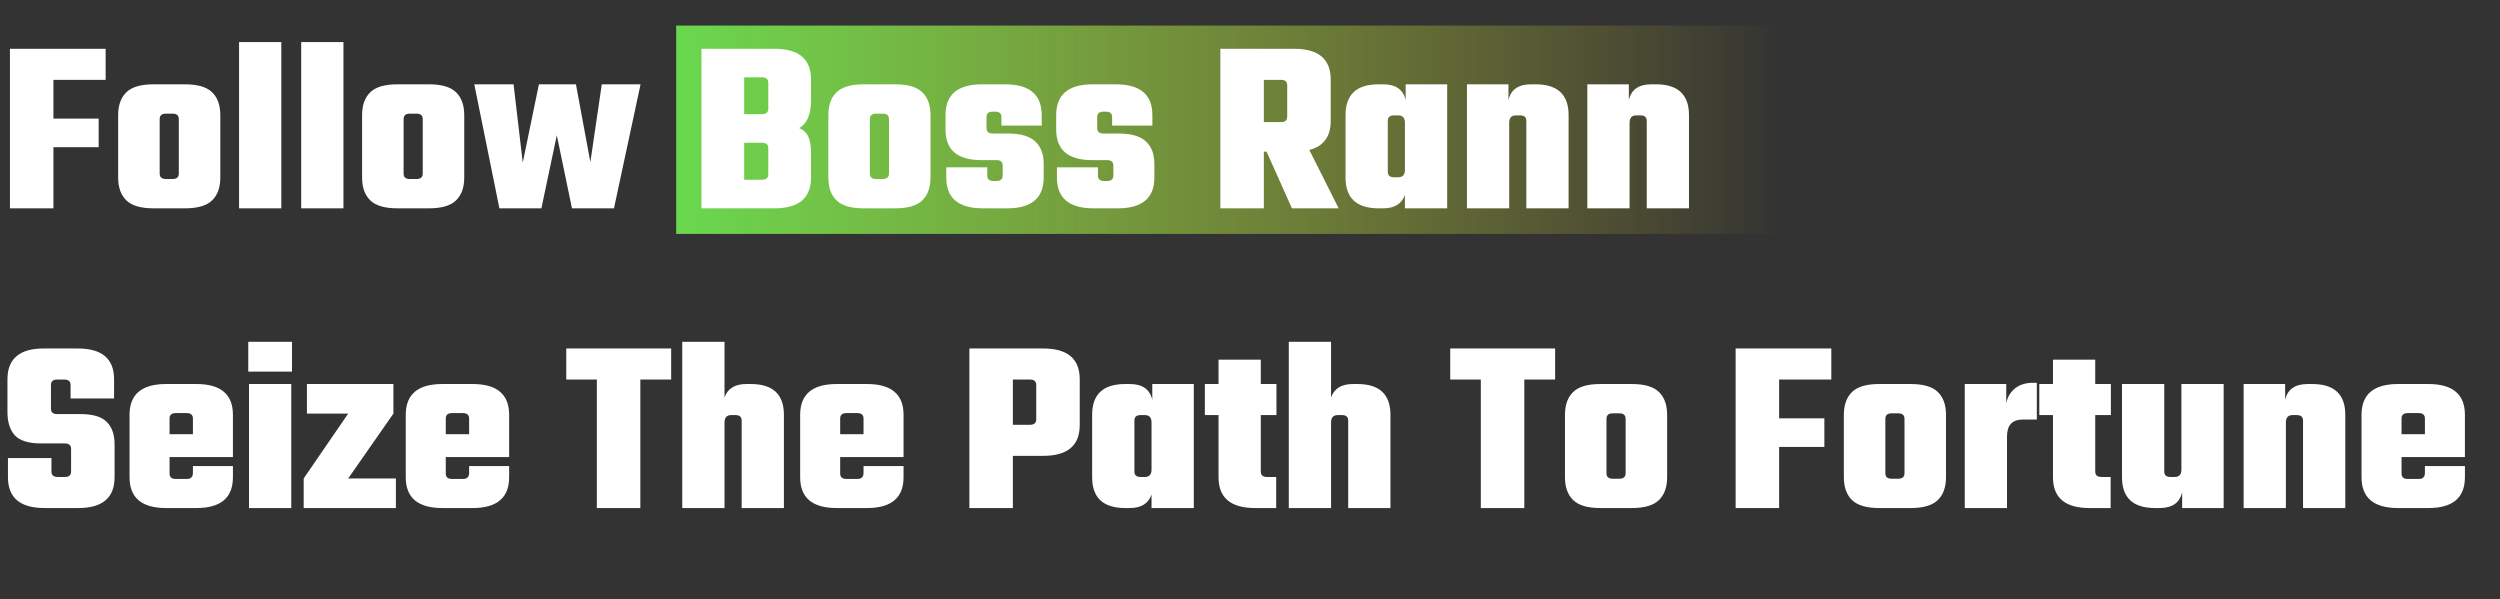
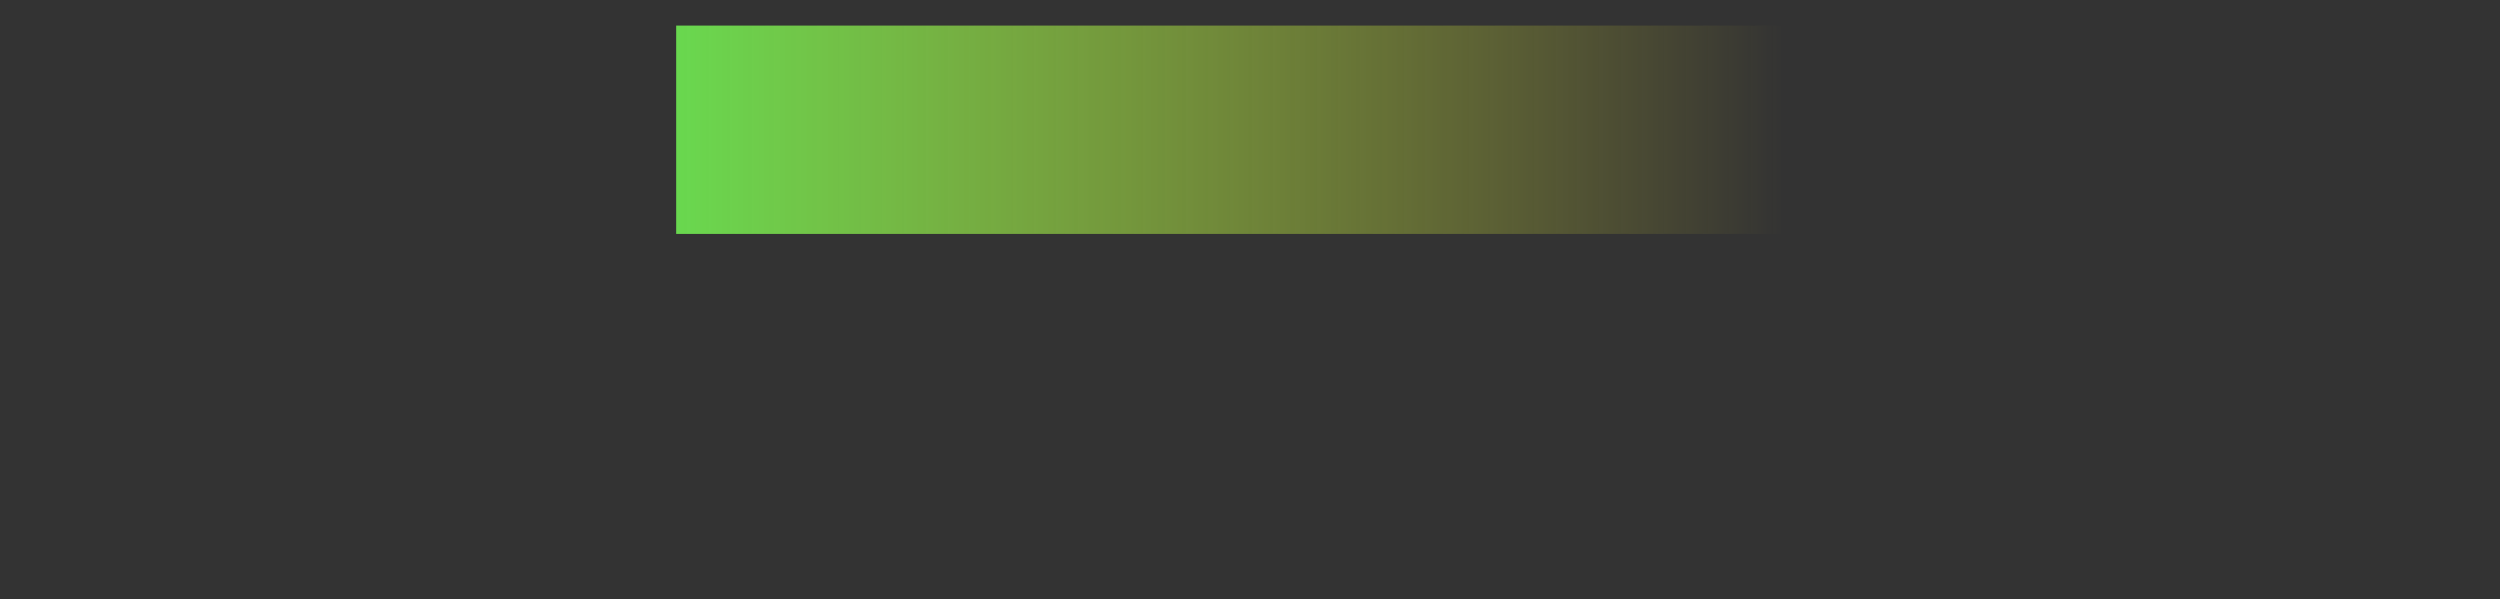
<svg xmlns="http://www.w3.org/2000/svg" width="684" height="164" viewBox="0 0 684 164" fill="none">
  <rect x="0" y="0" width="684" height="164" fill="#333333" stroke="none" />
  <g clip-path="url(#clip0_173_56293)">
    <rect x="185" y="7" width="303" height="57" fill="url(#paint0_linear_173_56293)" />
-     <path d="M28.9 21.844H14.62V32.452H26.996V40.272H14.62V57H2.72V13.344H28.9V21.844ZM41.985 23.068H50.621C54.067 23.068 56.537 23.793 58.033 25.244C59.529 26.695 60.277 28.78 60.277 31.5V48.568C60.277 51.288 59.529 53.373 58.033 54.824C56.537 56.275 54.067 57 50.621 57H41.985C38.54 57 36.069 56.275 34.573 54.824C33.077 53.373 32.329 51.288 32.329 48.568V31.5C32.329 28.78 33.077 26.695 34.573 25.244C36.069 23.793 38.54 23.068 41.985 23.068ZM48.921 47.48V32.588C48.921 31.591 48.355 31.092 47.221 31.092H45.385C44.252 31.092 43.685 31.591 43.685 32.588V47.48C43.685 48.477 44.252 48.976 45.385 48.976H47.221C48.355 48.976 48.921 48.477 48.921 47.48ZM76.968 57H65.407V11.508H76.968V57ZM93.968 57H82.407V11.508H93.968V57ZM108.724 23.068H117.36C120.805 23.068 123.276 23.793 124.772 25.244C126.268 26.695 127.016 28.78 127.016 31.5V48.568C127.016 51.288 126.268 53.373 124.772 54.824C123.276 56.275 120.805 57 117.36 57H108.724C105.278 57 102.808 56.275 101.312 54.824C99.816 53.373 99.067 51.288 99.067 48.568V31.5C99.067 28.78 99.816 26.695 101.312 25.244C102.808 23.793 105.278 23.068 108.724 23.068ZM115.66 47.48V32.588C115.66 31.591 115.093 31.092 113.96 31.092H112.124C110.99 31.092 110.424 31.591 110.424 32.588V47.48C110.424 48.477 110.99 48.976 112.124 48.976H113.96C115.093 48.976 115.66 48.477 115.66 47.48ZM164.65 23.068H175.258L167.982 57H156.49L152.342 37.008L148.126 57H136.634L129.766 23.068H140.51L143.026 44.488L147.446 23.068H157.578L161.522 44.352L164.65 23.068ZM210.203 29.732V22.66C210.203 21.663 209.637 21.164 208.503 21.164H203.607V31.228H208.503C209.637 31.228 210.203 30.729 210.203 29.732ZM210.203 47.684V40.544C210.203 39.547 209.637 39.048 208.503 39.048H203.607V49.18H208.503C209.637 49.18 210.203 48.681 210.203 47.684ZM191.911 13.344H211.903C218.567 13.344 221.899 16.155 221.899 21.776V27.352C221.899 31.296 220.811 33.857 218.635 35.036C219.905 35.58 220.766 36.419 221.219 37.552C221.673 38.64 221.899 40.136 221.899 42.04V48.568C221.899 54.189 218.567 57 211.903 57H191.911V13.344ZM236.29 23.068H244.926C248.371 23.068 250.842 23.793 252.338 25.244C253.834 26.695 254.582 28.78 254.582 31.5V48.568C254.582 51.288 253.834 53.373 252.338 54.824C250.842 56.275 248.371 57 244.926 57H236.29C232.845 57 230.374 56.275 228.878 54.824C227.382 53.373 226.634 51.288 226.634 48.568V31.5C226.634 28.78 227.382 26.695 228.878 25.244C230.374 23.793 232.845 23.068 236.29 23.068ZM243.226 47.48V32.588C243.226 31.591 242.659 31.092 241.526 31.092H239.69C238.557 31.092 237.99 31.591 237.99 32.588V47.48C237.99 48.477 238.557 48.976 239.69 48.976H241.526C242.659 48.976 243.226 48.477 243.226 47.48ZM274.332 48.024V45.304C274.332 44.307 273.766 43.808 272.632 43.808H268.484C261.956 43.808 258.692 41.02 258.692 35.444V31.5C258.692 25.879 262.024 23.068 268.688 23.068H275.012C281.676 23.068 285.008 25.879 285.008 31.5V34.356H273.992V32.044C273.992 31.047 273.426 30.548 272.292 30.548H271.612C270.479 30.548 269.912 31.047 269.912 32.044V35.036C269.912 36.033 270.479 36.532 271.612 36.532H275.76C279.251 36.532 281.744 37.257 283.24 38.708C284.782 40.113 285.552 42.153 285.552 44.828V48.568C285.552 54.189 282.22 57 275.556 57H268.892C262.228 57 258.896 54.189 258.896 48.568V45.78H270.116V48.024C270.116 49.021 270.683 49.52 271.816 49.52H272.632C273.766 49.52 274.332 49.021 274.332 48.024ZM304.613 48.024V45.304C304.613 44.307 304.047 43.808 302.913 43.808H298.765C292.237 43.808 288.973 41.02 288.973 35.444V31.5C288.973 25.879 292.305 23.068 298.969 23.068H305.293C311.957 23.068 315.289 25.879 315.289 31.5V34.356H304.273V32.044C304.273 31.047 303.707 30.548 302.573 30.548H301.893C300.76 30.548 300.193 31.047 300.193 32.044V35.036C300.193 36.033 300.76 36.532 301.893 36.532H306.041C309.532 36.532 312.025 37.257 313.521 38.708C315.063 40.113 315.833 42.153 315.833 44.828V48.568C315.833 54.189 312.501 57 305.837 57H299.173C292.509 57 289.177 54.189 289.177 48.568V45.78H300.397V48.024C300.397 49.021 300.964 49.52 302.097 49.52H302.913C304.047 49.52 304.613 49.021 304.613 48.024ZM345.788 41.496V57H333.888V13.344H354.084C360.748 13.344 364.08 16.155 364.08 21.776V33.064C364.08 37.371 362.131 40.023 358.232 41.02L366.256 57H353.472L346.536 41.496H345.788ZM350.48 21.844H345.788V33.404H350.48C351.613 33.404 352.18 32.905 352.18 31.908V23.34C352.18 22.343 351.613 21.844 350.48 21.844ZM384.594 23.068H395.95V57H384.39V53.328C383.528 55.776 381.534 57 378.406 57H377.182C371.152 57 368.138 54.189 368.138 48.568V31.5C368.138 25.879 371.152 23.068 377.182 23.068H378.406C381.896 23.068 383.959 24.519 384.594 27.42V23.068ZM381.398 48.5H382.554C383.778 48.5 384.39 47.82 384.39 46.46V33.608C384.39 32.248 383.778 31.568 382.554 31.568H381.398C380.264 31.568 379.698 32.067 379.698 33.064V47.004C379.698 48.001 380.264 48.5 381.398 48.5ZM418.901 23.068H420.125C426.154 23.068 429.169 25.879 429.169 31.5V57H417.609V33.064C417.609 32.067 417.042 31.568 415.909 31.568H414.753C413.529 31.568 412.917 32.248 412.917 33.608V57H401.357V23.068H412.713V27.42C413.347 24.519 415.41 23.068 418.901 23.068ZM451.838 23.068H453.062C459.092 23.068 462.106 25.879 462.106 31.5V57H450.546V33.064C450.546 32.067 449.98 31.568 448.846 31.568H447.69C446.466 31.568 445.854 32.248 445.854 33.608V57H434.294V23.068H445.65V27.42C446.285 24.519 448.348 23.068 451.838 23.068ZM19.448 129.004V122.816C19.448 121.819 18.881 121.32 17.748 121.32H11.22C7.865 121.32 5.485 120.595 4.08 119.144C2.72 117.648 2.04 115.517 2.04 112.752V103.776C2.04 98.155 5.349 95.344 11.968 95.344H21.284C27.903 95.344 31.212 98.155 31.212 103.776V109.012H19.312V105.34C19.312 104.343 18.745 103.844 17.612 103.844H15.64C14.507 103.844 13.94 104.343 13.94 105.34V111.8C13.94 112.797 14.507 113.296 15.64 113.296H22.032C25.387 113.296 27.767 113.999 29.172 115.404C30.623 116.809 31.348 118.872 31.348 121.592V130.568C31.348 136.189 28.039 139 21.42 139H12.172C5.508 139 2.176 136.189 2.176 130.568V125.332H14.076V129.004C14.076 130.001 14.643 130.5 15.776 130.5H17.748C18.881 130.5 19.448 130.001 19.448 129.004ZM45.438 105.068H53.734C60.398 105.068 63.73 107.879 63.73 113.5V125.06H46.39V129.548C46.39 130.545 46.957 131.044 48.09 131.044H51.082C52.216 131.044 52.782 130.5 52.782 129.412V127.508H63.73V130.568C63.73 136.189 60.398 139 53.734 139H45.438C38.774 139 35.442 136.189 35.442 130.568V113.5C35.442 107.879 38.774 105.068 45.438 105.068ZM46.39 118.804H52.782V114.52C52.782 113.523 52.216 113.024 51.082 113.024H48.09C46.957 113.024 46.39 113.523 46.39 114.52V118.804ZM67.926 101.668V93.508H79.894V101.668H67.926ZM79.69 139H68.13V105.068H79.69V139ZM108.318 130.908V139H83.09V130.908L95.262 113.16H83.974V105.068H107.638V113.16L95.262 130.908H108.318ZM121.009 105.068H129.305C135.969 105.068 139.301 107.879 139.301 113.5V125.06H121.961V129.548C121.961 130.545 122.527 131.044 123.661 131.044H126.653C127.786 131.044 128.353 130.5 128.353 129.412V127.508H139.301V130.568C139.301 136.189 135.969 139 129.305 139H121.009C114.345 139 111.013 136.189 111.013 130.568V113.5C111.013 107.879 114.345 105.068 121.009 105.068ZM121.961 118.804H128.353V114.52C128.353 113.523 127.786 113.024 126.653 113.024H123.661C122.527 113.024 121.961 113.523 121.961 114.52V118.804ZM183.63 95.344V103.844H175.198V139H163.298V103.844H154.934V95.344H183.63ZM204.209 105.068H205.433C211.463 105.068 214.477 107.879 214.477 113.5V139H202.917V115.064C202.917 114.067 202.351 113.568 201.217 113.568H200.061C198.837 113.568 198.225 114.248 198.225 115.608V139H186.665V93.508H198.225V108.74C199.087 106.292 201.081 105.068 204.209 105.068ZM228.919 105.068H237.215C243.879 105.068 247.211 107.879 247.211 113.5V125.06H229.871V129.548C229.871 130.545 230.437 131.044 231.571 131.044H234.563C235.696 131.044 236.263 130.5 236.263 129.412V127.508H247.211V130.568C247.211 136.189 243.879 139 237.215 139H228.919C222.255 139 218.923 136.189 218.923 130.568V113.5C218.923 107.879 222.255 105.068 228.919 105.068ZM229.871 118.804H236.263V114.52C236.263 113.523 235.696 113.024 234.563 113.024H231.571C230.437 113.024 229.871 113.523 229.871 114.52V118.804ZM265.224 95.344H285.42C292.084 95.344 295.416 98.155 295.416 103.776V116.288C295.416 121.909 292.084 124.72 285.42 124.72H277.124V139H265.224V95.344ZM283.516 114.724V105.34C283.516 104.343 282.949 103.844 281.816 103.844H277.124V116.22H281.816C282.949 116.22 283.516 115.721 283.516 114.724ZM315.266 105.068H326.622V139H315.062V135.328C314.2 137.776 312.206 139 309.078 139H307.854C301.824 139 298.81 136.189 298.81 130.568V113.5C298.81 107.879 301.824 105.068 307.854 105.068H309.078C312.568 105.068 314.631 106.519 315.266 109.42V105.068ZM312.07 130.5H313.226C314.45 130.5 315.062 129.82 315.062 128.46V115.608C315.062 114.248 314.45 113.568 313.226 113.568H312.07C310.936 113.568 310.37 114.067 310.37 115.064V129.004C310.37 130.001 310.936 130.5 312.07 130.5ZM349.233 113.568H344.949V129.004C344.949 130.001 345.515 130.5 346.649 130.5H349.165V139H343.385C336.721 139 333.389 136.189 333.389 130.568V113.568H329.649V105.068H333.389V98.404H344.949V105.068H349.233V113.568ZM370.159 105.068H371.383C377.412 105.068 380.427 107.879 380.427 113.5V139H368.867V115.064C368.867 114.067 368.3 113.568 367.167 113.568H366.011C364.787 113.568 364.175 114.248 364.175 115.608V139H352.615V93.508H364.175V108.74C365.036 106.292 367.031 105.068 370.159 105.068ZM425.481 95.344V103.844H417.049V139H405.149V103.844H396.785V95.344H425.481ZM437.833 105.068H446.469C449.914 105.068 452.385 105.793 453.881 107.244C455.377 108.695 456.125 110.78 456.125 113.5V130.568C456.125 133.288 455.377 135.373 453.881 136.824C452.385 138.275 449.914 139 446.469 139H437.833C434.388 139 431.917 138.275 430.421 136.824C428.925 135.373 428.177 133.288 428.177 130.568V113.5C428.177 110.78 428.925 108.695 430.421 107.244C431.917 105.793 434.388 105.068 437.833 105.068ZM444.769 129.48V114.588C444.769 113.591 444.202 113.092 443.069 113.092H441.233C440.1 113.092 439.533 113.591 439.533 114.588V129.48C439.533 130.477 440.1 130.976 441.233 130.976H443.069C444.202 130.976 444.769 130.477 444.769 129.48ZM501.048 103.844H486.768V114.452H499.144V122.272H486.768V139H474.868V95.344H501.048V103.844ZM514.134 105.068H522.77C526.215 105.068 528.686 105.793 530.182 107.244C531.678 108.695 532.426 110.78 532.426 113.5V130.568C532.426 133.288 531.678 135.373 530.182 136.824C528.686 138.275 526.215 139 522.77 139H514.134C510.688 139 508.218 138.275 506.722 136.824C505.226 135.373 504.478 133.288 504.478 130.568V113.5C504.478 110.78 505.226 108.695 506.722 107.244C508.218 105.793 510.688 105.068 514.134 105.068ZM521.07 129.48V114.588C521.07 113.591 520.503 113.092 519.37 113.092H517.534C516.4 113.092 515.834 113.591 515.834 114.588V129.48C515.834 130.477 516.4 130.976 517.534 130.976H519.37C520.503 130.976 521.07 130.477 521.07 129.48ZM556.256 104.728H557.276V114.792H553.4C550.544 114.792 549.116 116.333 549.116 119.416V139H537.556V105.068H548.912V110.304C549.275 108.581 550.091 107.221 551.36 106.224C552.629 105.227 554.261 104.728 556.256 104.728ZM577.537 113.568H573.253V129.004C573.253 130.001 573.82 130.5 574.953 130.5H577.469V139H571.689C565.025 139 561.693 136.189 561.693 130.568V113.568H557.953V105.068H561.693V98.404H573.253V105.068H577.537V113.568ZM596.831 105.068H608.391V139H597.035V134.648C596.401 137.549 594.338 139 590.847 139H589.623C583.594 139 580.579 136.189 580.579 130.568V105.068H592.139V129.004C592.139 130.001 592.706 130.5 593.839 130.5H594.995C596.219 130.5 596.831 129.82 596.831 128.46V105.068ZM631.401 105.068H632.625C638.654 105.068 641.669 107.879 641.669 113.5V139H630.109V115.064C630.109 114.067 629.542 113.568 628.409 113.568H627.253C626.029 113.568 625.417 114.248 625.417 115.608V139H613.857V105.068H625.213V109.42C625.847 106.519 627.91 105.068 631.401 105.068ZM656.11 105.068H664.406C671.07 105.068 674.402 107.879 674.402 113.5V125.06H657.062V129.548C657.062 130.545 657.629 131.044 658.762 131.044H661.754C662.888 131.044 663.454 130.5 663.454 129.412V127.508H674.402V130.568C674.402 136.189 671.07 139 664.406 139H656.11C649.446 139 646.114 136.189 646.114 130.568V113.5C646.114 107.879 649.446 105.068 656.11 105.068ZM657.062 118.804H663.454V114.52C663.454 113.523 662.888 113.024 661.754 113.024H658.762C657.629 113.024 657.062 113.523 657.062 114.52V118.804Z" fill="white" />
  </g>
  <defs>
    <linearGradient id="paint0_linear_173_56293" x1="185" y1="35.5" x2="488" y2="35.5" gradientUnits="userSpaceOnUse">
      <stop stop-color="#69D84F" />
      <stop offset="1" stop-color="#F0E130" stop-opacity="0" />
    </linearGradient>
    <clipPath id="clip0_173_56293">
      <rect width="684" height="164" fill="white" />
    </clipPath>
  </defs>
</svg>